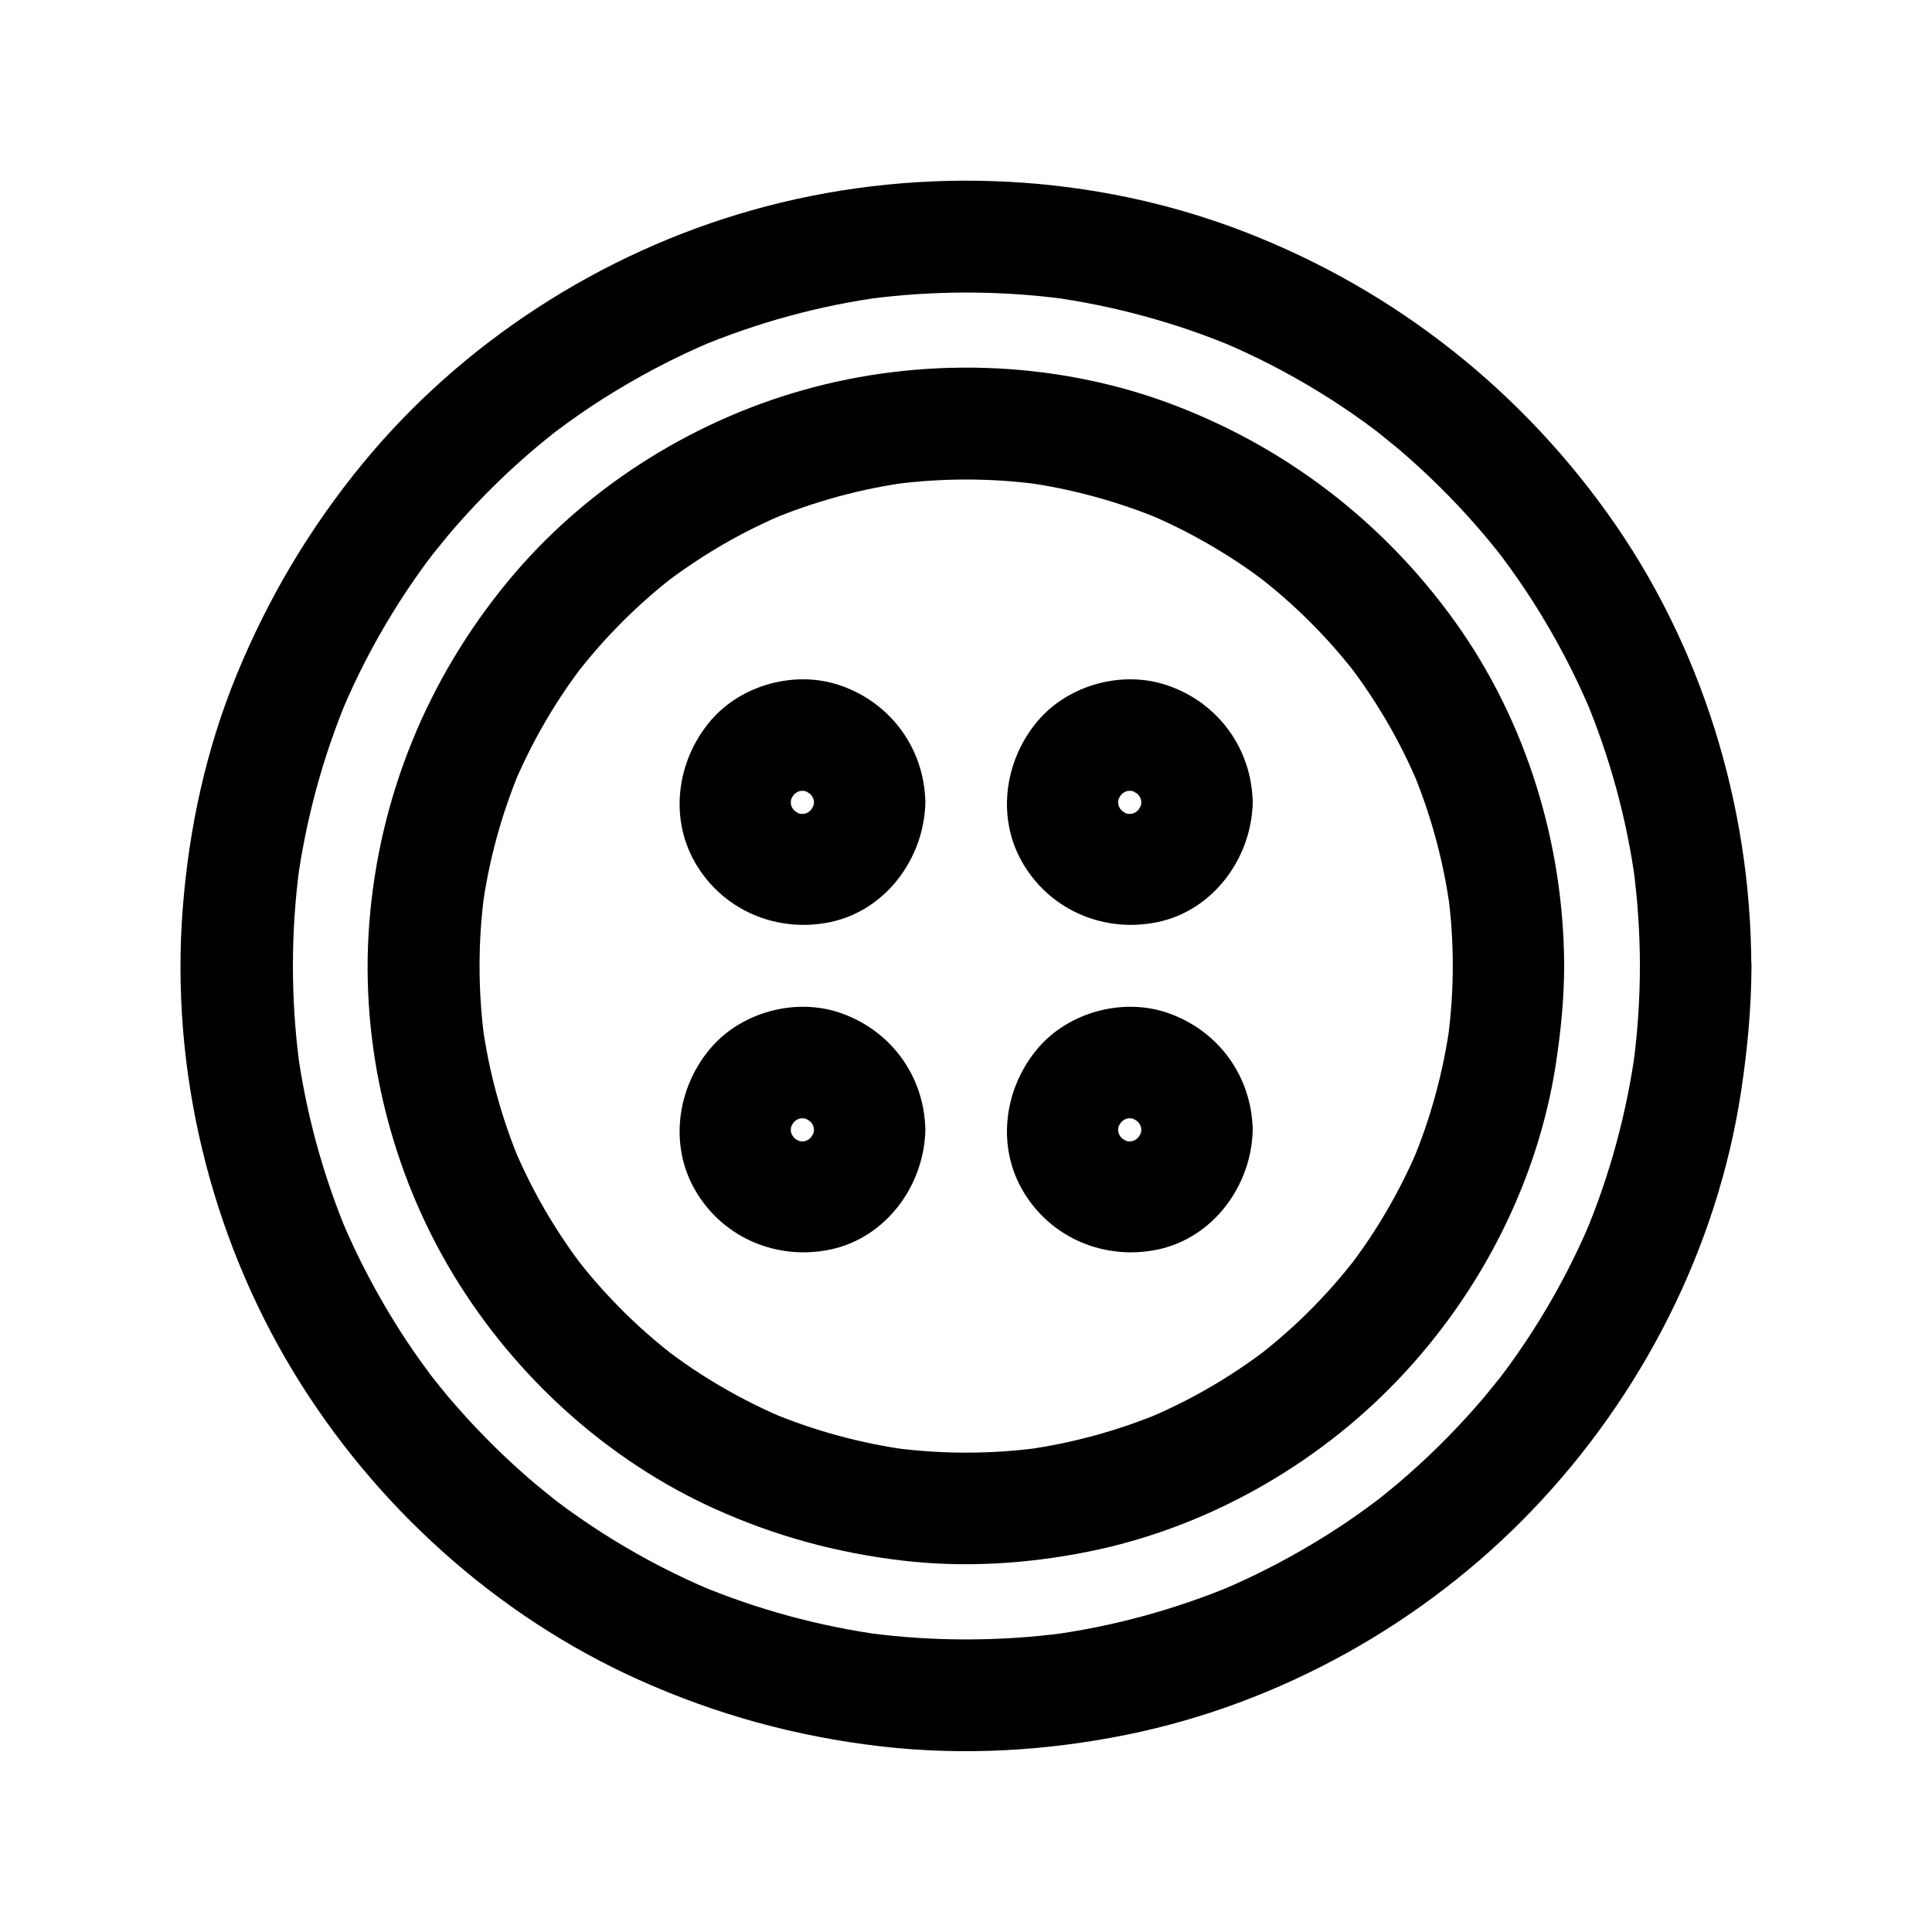
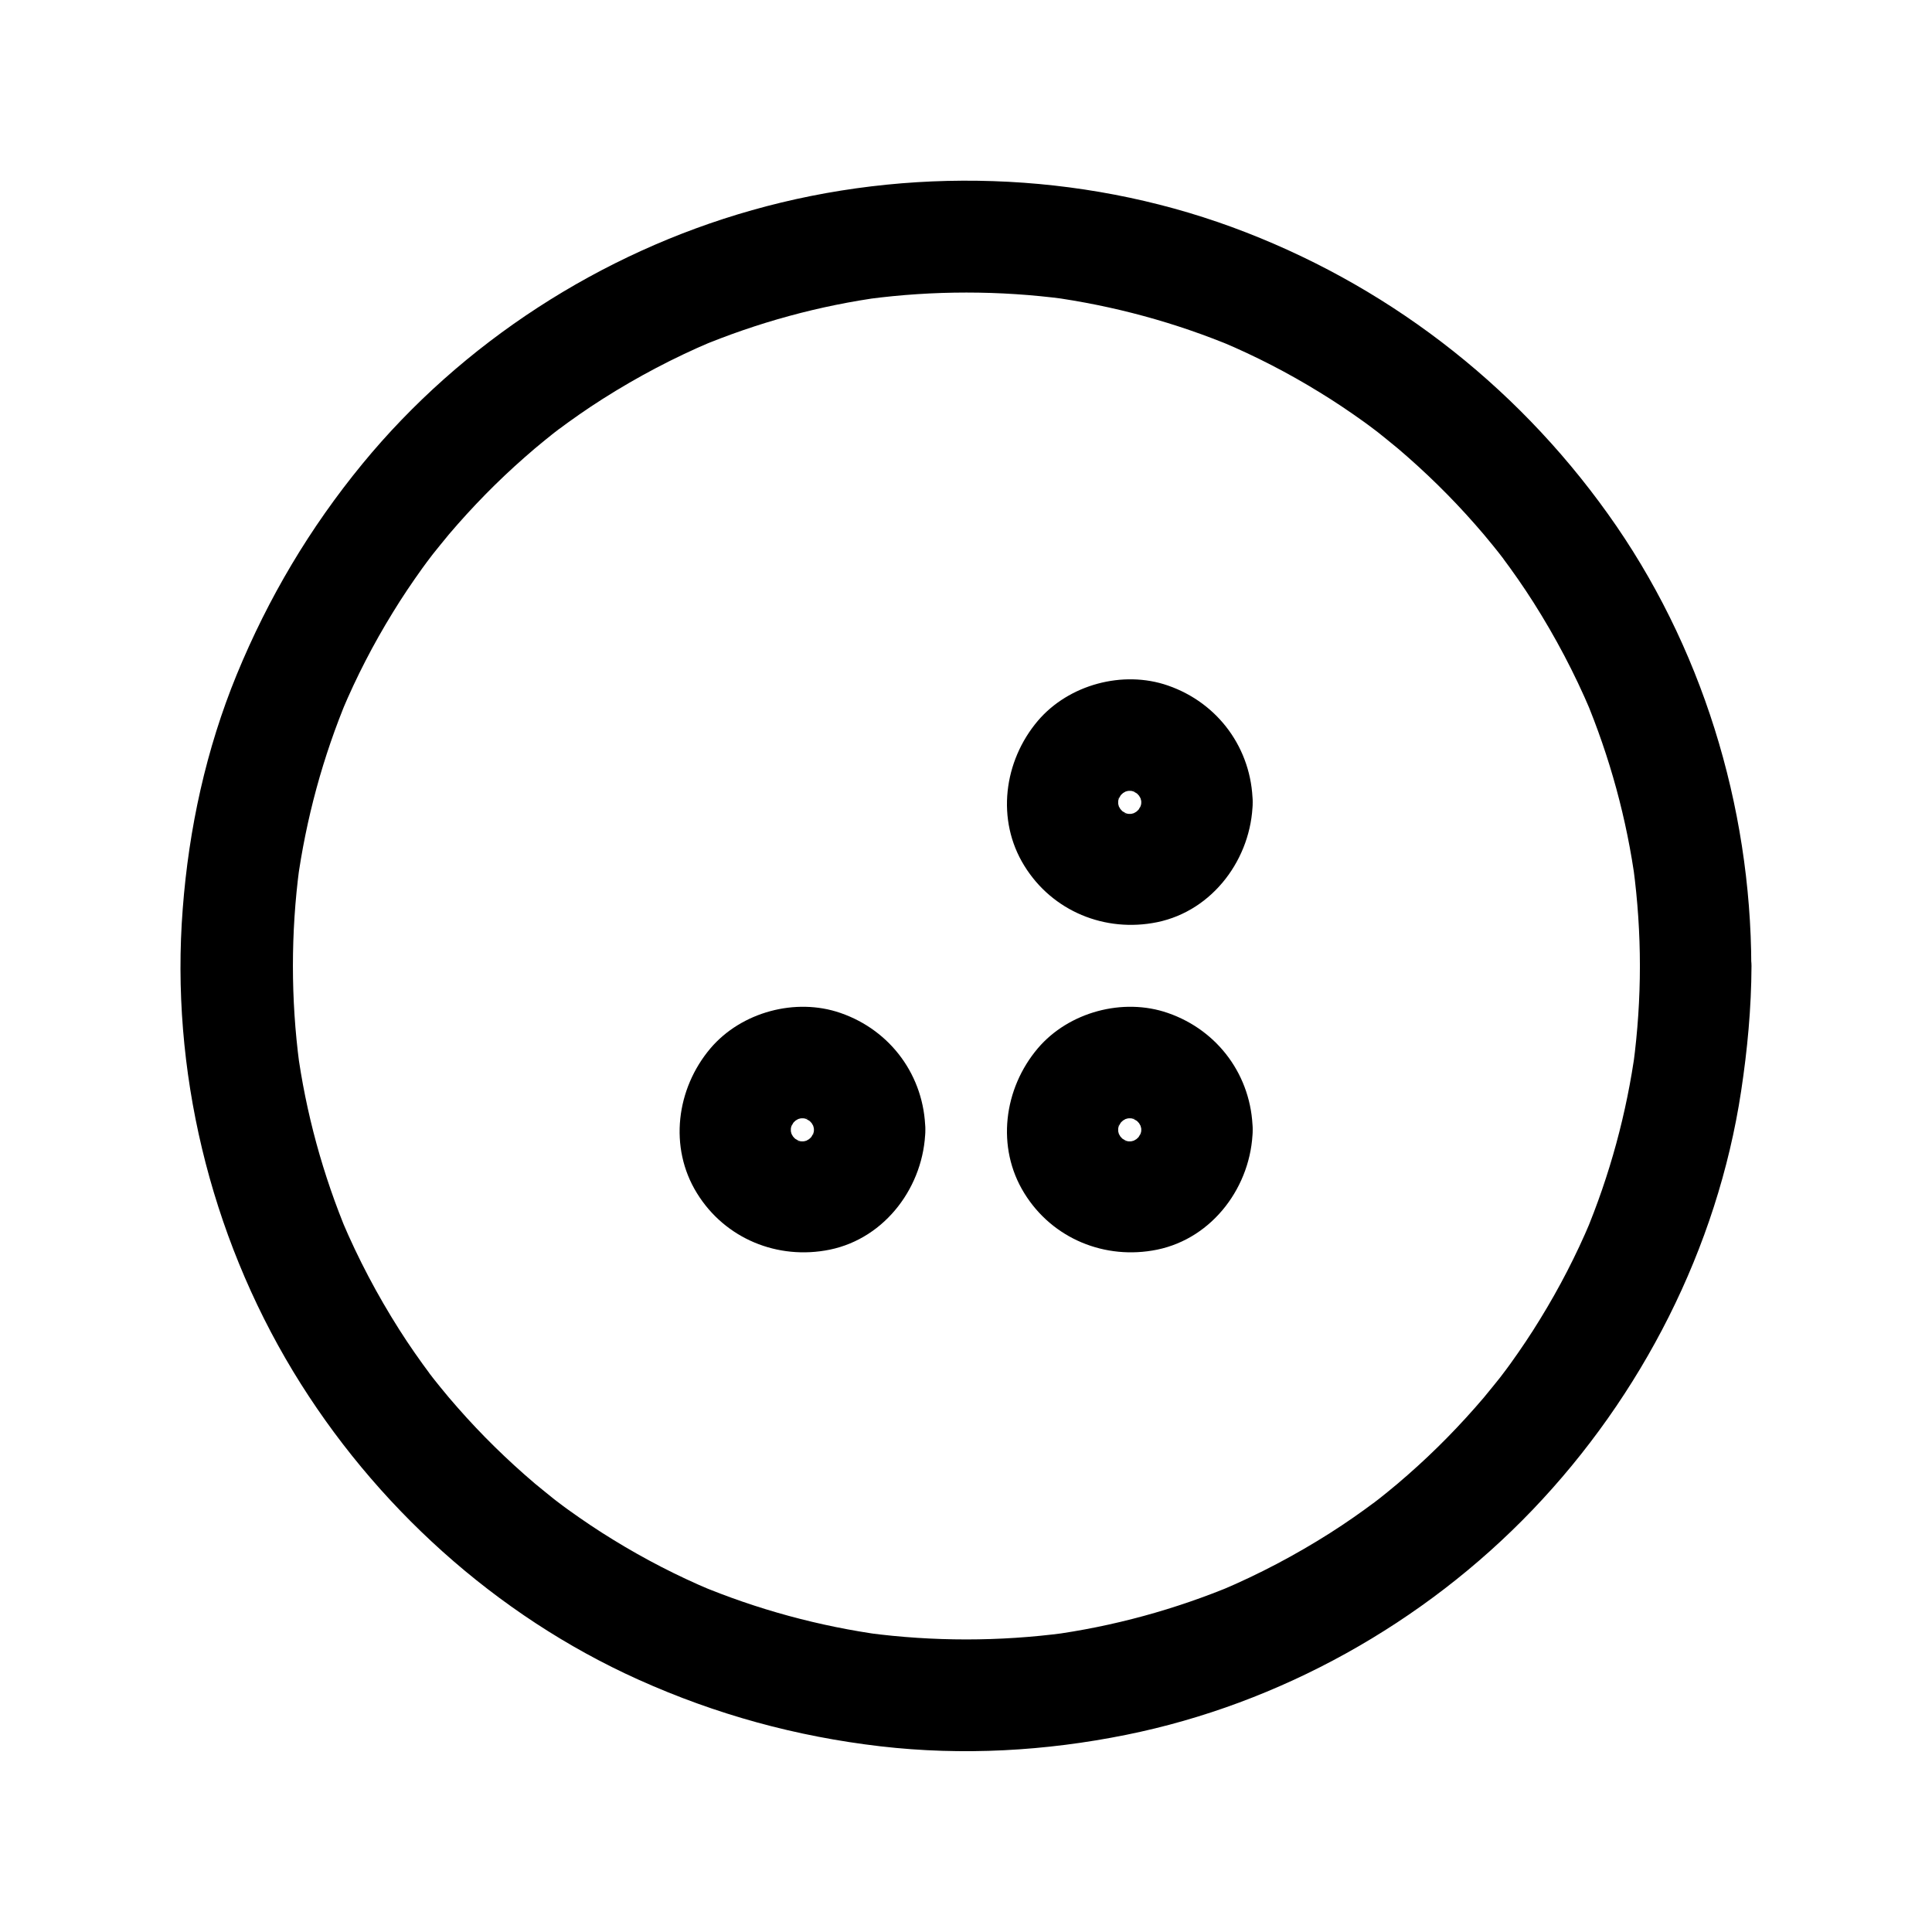
<svg xmlns="http://www.w3.org/2000/svg" fill="#000000" width="800px" height="800px" version="1.1" viewBox="144 144 512 512">
  <g>
    <path d="m578.59 400c0 8.707-0.59 17.367-1.723 25.977 0.195-1.328 0.344-2.609 0.543-3.938-2.312 16.926-6.789 33.406-13.383 49.152 0.492-1.18 0.984-2.363 1.477-3.543-3.789 9.004-8.266 17.664-13.383 25.977-2.461 4.035-5.117 7.969-7.871 11.809-0.738 1.031-1.523 2.066-2.312 3.102-0.246 0.344-0.543 0.688-0.789 1.031-1.574 2.117 2.363-3 0.738-0.934-1.523 1.918-3.102 3.836-4.676 5.758-6.199 7.281-12.891 14.121-20.074 20.418-1.77 1.574-3.59 3.102-5.41 4.574-0.836 0.688-1.672 1.328-2.508 2.016-0.836 0.688-2.953 2.215 0.934-0.738-0.543 0.395-1.031 0.789-1.523 1.18-3.938 2.953-8.02 5.805-12.203 8.461-9.152 5.805-18.746 10.875-28.734 15.105 1.18-0.492 2.363-0.984 3.543-1.477-15.742 6.594-32.273 11.121-49.152 13.383 1.328-0.195 2.609-0.344 3.938-0.543-17.219 2.262-34.688 2.262-51.906 0 1.328 0.195 2.609 0.344 3.938 0.543-16.926-2.312-33.406-6.789-49.152-13.383 1.18 0.492 2.363 0.984 3.543 1.477-9.004-3.789-17.664-8.266-25.977-13.383-4.035-2.461-7.969-5.117-11.809-7.871-1.031-0.738-2.066-1.523-3.102-2.312-0.344-0.246-0.688-0.543-1.031-0.789-2.117-1.574 3 2.363 0.934 0.738-1.918-1.523-3.836-3.102-5.758-4.676-7.281-6.199-14.121-12.891-20.418-20.074-1.574-1.77-3.102-3.59-4.574-5.41-0.688-0.836-1.328-1.672-2.016-2.508-0.688-0.836-2.215-2.953 0.738 0.934-0.395-0.543-0.789-1.031-1.18-1.523-2.953-3.938-5.805-8.02-8.461-12.203-5.805-9.152-10.875-18.746-15.105-28.734 0.492 1.18 0.984 2.363 1.477 3.543-6.594-15.742-11.121-32.273-13.383-49.152 0.195 1.328 0.344 2.609 0.543 3.938-2.262-17.219-2.262-34.688 0-51.906-0.195 1.328-0.344 2.609-0.543 3.938 2.312-16.926 6.789-33.406 13.383-49.152-0.492 1.18-0.984 2.363-1.477 3.543 3.789-9.004 8.266-17.664 13.383-25.977 2.461-4.035 5.117-7.969 7.871-11.809 0.738-1.031 1.523-2.066 2.312-3.102 0.246-0.344 0.543-0.688 0.789-1.031 1.574-2.117-2.363 3-0.738 0.934 1.523-1.918 3.102-3.836 4.676-5.758 6.199-7.281 12.891-14.121 20.074-20.418 1.77-1.574 3.59-3.102 5.41-4.574 0.836-0.688 1.672-1.328 2.508-2.016 0.836-0.688 2.953-2.215-0.934 0.738 0.543-0.395 1.031-0.789 1.523-1.18 3.938-2.953 8.02-5.805 12.203-8.461 9.152-5.805 18.746-10.875 28.734-15.105-1.18 0.492-2.363 0.984-3.543 1.477 15.742-6.594 32.273-11.121 49.152-13.383-1.328 0.195-2.609 0.344-3.938 0.543 17.219-2.262 34.688-2.262 51.906 0-1.328-0.195-2.609-0.344-3.938-0.543 16.926 2.312 33.406 6.789 49.152 13.383-1.18-0.492-2.363-0.984-3.543-1.477 9.004 3.789 17.664 8.266 25.977 13.383 4.035 2.461 7.969 5.117 11.809 7.871 1.031 0.738 2.066 1.523 3.102 2.312 0.344 0.246 0.688 0.543 1.031 0.789 2.117 1.574-3-2.363-0.934-0.738 1.918 1.523 3.836 3.102 5.758 4.676 7.281 6.199 14.121 12.891 20.418 20.074 1.574 1.77 3.102 3.59 4.574 5.41 0.688 0.836 1.328 1.672 2.016 2.508 0.688 0.836 2.215 2.953-0.738-0.934 0.395 0.543 0.789 1.031 1.18 1.523 2.953 3.938 5.805 8.02 8.461 12.203 5.805 9.152 10.875 18.746 15.105 28.734-0.492-1.18-0.984-2.363-1.477-3.543 6.594 15.742 11.121 32.273 13.383 49.152-0.195-1.328-0.344-2.609-0.543-3.938 1.133 8.562 1.723 17.219 1.723 25.93 0 7.723 6.789 15.105 14.762 14.762 7.969-0.344 14.762-6.496 14.762-14.762-0.098-42.559-13.188-85.164-38.031-119.85-24.898-34.836-59.387-61.207-99.582-75.965-40.395-14.809-85.855-16.188-127.23-4.477-40.051 11.316-76.801 35.031-103.22 67.207-13.973 17.023-24.945 35.523-33.309 55.844-8.117 19.777-12.695 40.785-14.316 62.09-3.297 42.508 7.184 86.102 29.273 122.61 21.453 35.426 53.676 64.648 91.512 81.672 20.566 9.25 41.77 15.055 64.156 17.664 21.695 2.508 43.691 1.277 65.094-3.051 40.734-8.219 78.914-29.57 107.65-59.582 28.98-30.258 49.004-69.422 55.301-110.95 1.672-11.02 2.707-22.09 2.754-33.211 0-7.723-6.789-15.105-14.762-14.762-8.066 0.344-14.809 6.496-14.809 14.762z" />
    <path d="m359.7 443.39c0 0.887-0.098 1.77-0.195 2.707 0.195-1.328 0.344-2.609 0.543-3.938-0.246 1.523-0.688 2.953-1.277 4.379 0.492-1.18 0.984-2.363 1.477-3.543-0.395 0.887-0.887 1.723-1.379 2.559-1.379 2.363 0.887-1.328 0.984-1.18 0.051 0.051-0.984 1.082-1.082 1.18-0.297 0.297-0.641 0.543-0.934 0.887-1.133 1.18 3.148-2.066 1.23-0.934-0.934 0.543-1.82 1.082-2.805 1.523 1.18-0.492 2.363-0.984 3.543-1.477-1.426 0.59-2.856 0.984-4.379 1.277 1.328-0.195 2.609-0.344 3.938-0.543-1.82 0.246-3.59 0.246-5.41 0 1.328 0.195 2.609 0.344 3.938 0.543-1.523-0.246-2.953-0.688-4.379-1.277 1.18 0.492 2.363 0.984 3.543 1.477-0.887-0.395-1.723-0.887-2.559-1.379-2.363-1.379 1.328 0.887 1.18 0.984-0.051 0.051-1.082-0.984-1.18-1.082-0.297-0.297-0.543-0.641-0.887-0.934-1.18-1.133 2.066 3.148 0.934 1.23-0.543-0.934-1.082-1.82-1.523-2.805 0.492 1.18 0.984 2.363 1.477 3.543-0.59-1.426-0.984-2.856-1.277-4.379 0.195 1.328 0.344 2.609 0.543 3.938-0.246-1.82-0.246-3.59 0-5.41-0.195 1.328-0.344 2.609-0.543 3.938 0.246-1.523 0.688-2.953 1.277-4.379-0.492 1.18-0.984 2.363-1.477 3.543 0.395-0.887 0.887-1.723 1.379-2.559 1.379-2.363-0.887 1.328-0.984 1.18-0.051-0.051 0.984-1.082 1.082-1.18 0.297-0.297 0.641-0.543 0.934-0.887 1.133-1.18-3.148 2.066-1.23 0.934 0.934-0.543 1.82-1.082 2.805-1.523-1.18 0.492-2.363 0.984-3.543 1.477 1.426-0.59 2.856-0.984 4.379-1.277-1.328 0.195-2.609 0.344-3.938 0.543 1.82-0.246 3.59-0.246 5.41 0-1.328-0.195-2.609-0.344-3.938-0.543 1.523 0.246 2.953 0.688 4.379 1.277-1.18-0.492-2.363-0.984-3.543-1.477 0.887 0.395 1.723 0.887 2.559 1.379 2.363 1.379-1.328-0.887-1.18-0.984 0.051-0.051 1.082 0.984 1.18 1.082 0.297 0.297 0.543 0.641 0.887 0.934 1.18 1.133-2.066-3.148-0.934-1.23 0.543 0.934 1.082 1.82 1.523 2.805-0.492-1.18-0.984-2.363-1.477-3.543 0.59 1.426 0.984 2.856 1.277 4.379-0.195-1.328-0.344-2.609-0.543-3.938 0.098 0.883 0.148 1.766 0.195 2.703 0.148 7.723 6.691 15.105 14.762 14.762 7.871-0.344 14.906-6.496 14.762-14.762-0.246-14.168-9.102-26.32-22.484-30.945-11.906-4.133-26.273-0.246-34.441 9.348-9.055 10.676-11.121 26.273-3.59 38.426 7.43 12.055 21.402 17.762 35.18 14.957 14.859-3.051 25.043-16.973 25.34-31.734 0.148-7.723-6.887-15.105-14.762-14.762-8.125 0.293-14.617 6.445-14.766 14.711z" />
    <path d="m446.45 356.61c0 0.887-0.098 1.77-0.195 2.707 0.195-1.328 0.344-2.609 0.543-3.938-0.246 1.523-0.688 2.953-1.277 4.379 0.492-1.18 0.984-2.363 1.477-3.543-0.395 0.887-0.887 1.723-1.379 2.559-1.379 2.363 0.887-1.328 0.984-1.18 0.051 0.051-0.984 1.082-1.082 1.18-0.297 0.297-0.641 0.543-0.934 0.887-1.133 1.18 3.148-2.066 1.23-0.934-0.934 0.543-1.82 1.082-2.805 1.523 1.18-0.492 2.363-0.984 3.543-1.477-1.426 0.59-2.856 0.984-4.379 1.277 1.328-0.195 2.609-0.344 3.938-0.543-1.82 0.246-3.59 0.246-5.41 0 1.328 0.195 2.609 0.344 3.938 0.543-1.523-0.246-2.953-0.688-4.379-1.277 1.18 0.492 2.363 0.984 3.543 1.477-0.887-0.395-1.723-0.887-2.559-1.379-2.363-1.379 1.328 0.887 1.18 0.984-0.051 0.051-1.082-0.984-1.18-1.082-0.297-0.297-0.543-0.641-0.887-0.934-1.18-1.133 2.066 3.148 0.934 1.23-0.543-0.934-1.082-1.82-1.523-2.805 0.492 1.18 0.984 2.363 1.477 3.543-0.59-1.426-0.984-2.856-1.277-4.379 0.195 1.328 0.344 2.609 0.543 3.938-0.246-1.82-0.246-3.59 0-5.41-0.195 1.328-0.344 2.609-0.543 3.938 0.246-1.523 0.688-2.953 1.277-4.379-0.492 1.18-0.984 2.363-1.477 3.543 0.395-0.887 0.887-1.723 1.379-2.559 1.379-2.363-0.887 1.328-0.984 1.18-0.051-0.051 0.984-1.082 1.082-1.18 0.297-0.297 0.641-0.543 0.934-0.887 1.133-1.18-3.148 2.066-1.23 0.934 0.934-0.543 1.82-1.082 2.805-1.523-1.18 0.492-2.363 0.984-3.543 1.477 1.426-0.59 2.856-0.984 4.379-1.277-1.328 0.195-2.609 0.344-3.938 0.543 1.82-0.246 3.59-0.246 5.41 0-1.328-0.195-2.609-0.344-3.938-0.543 1.523 0.246 2.953 0.688 4.379 1.277-1.18-0.492-2.363-0.984-3.543-1.477 0.887 0.395 1.723 0.887 2.559 1.379 2.363 1.379-1.328-0.887-1.18-0.984 0.051-0.051 1.082 0.984 1.18 1.082 0.297 0.297 0.543 0.641 0.887 0.934 1.18 1.133-2.066-3.148-0.934-1.23 0.543 0.934 1.082 1.82 1.523 2.805-0.492-1.18-0.984-2.363-1.477-3.543 0.59 1.426 0.984 2.856 1.277 4.379-0.195-1.328-0.344-2.609-0.543-3.938 0.145 0.93 0.195 1.816 0.195 2.703 0.148 7.723 6.691 15.105 14.762 14.762 7.871-0.344 14.906-6.496 14.762-14.762-0.246-14.168-9.102-26.32-22.484-30.945-11.906-4.133-26.273-0.246-34.441 9.348-9.055 10.676-11.121 26.273-3.59 38.426 7.43 12.055 21.402 17.762 35.18 14.957 14.859-3.051 25.043-16.973 25.34-31.734 0.148-7.723-6.887-15.105-14.762-14.762-8.125 0.344-14.621 6.445-14.766 14.711z" />
-     <path d="m359.7 356.61c0 0.887-0.098 1.77-0.195 2.707 0.195-1.328 0.344-2.609 0.543-3.938-0.246 1.523-0.688 2.953-1.277 4.379 0.492-1.18 0.984-2.363 1.477-3.543-0.395 0.887-0.887 1.723-1.379 2.559-1.379 2.363 0.887-1.328 0.984-1.18 0.051 0.051-0.984 1.082-1.082 1.18-0.297 0.297-0.641 0.543-0.934 0.887-1.133 1.18 3.148-2.066 1.23-0.934-0.934 0.543-1.82 1.082-2.805 1.523 1.18-0.492 2.363-0.984 3.543-1.477-1.426 0.59-2.856 0.984-4.379 1.277 1.328-0.195 2.609-0.344 3.938-0.543-1.82 0.246-3.59 0.246-5.41 0 1.328 0.195 2.609 0.344 3.938 0.543-1.523-0.246-2.953-0.688-4.379-1.277 1.18 0.492 2.363 0.984 3.543 1.477-0.887-0.395-1.723-0.887-2.559-1.379-2.363-1.379 1.328 0.887 1.18 0.984-0.051 0.051-1.082-0.984-1.18-1.082-0.297-0.297-0.543-0.641-0.887-0.934-1.18-1.133 2.066 3.148 0.934 1.23-0.543-0.934-1.082-1.82-1.523-2.805 0.492 1.18 0.984 2.363 1.477 3.543-0.59-1.426-0.984-2.856-1.277-4.379 0.195 1.328 0.344 2.609 0.543 3.938-0.246-1.82-0.246-3.59 0-5.41-0.195 1.328-0.344 2.609-0.543 3.938 0.246-1.523 0.688-2.953 1.277-4.379-0.492 1.18-0.984 2.363-1.477 3.543 0.395-0.887 0.887-1.723 1.379-2.559 1.379-2.363-0.887 1.328-0.984 1.18-0.051-0.051 0.984-1.082 1.082-1.18 0.297-0.297 0.641-0.543 0.934-0.887 1.133-1.18-3.148 2.066-1.23 0.934 0.934-0.543 1.82-1.082 2.805-1.523-1.18 0.492-2.363 0.984-3.543 1.477 1.426-0.59 2.856-0.984 4.379-1.277-1.328 0.195-2.609 0.344-3.938 0.543 1.82-0.246 3.59-0.246 5.41 0-1.328-0.195-2.609-0.344-3.938-0.543 1.523 0.246 2.953 0.688 4.379 1.277-1.18-0.492-2.363-0.984-3.543-1.477 0.887 0.395 1.723 0.887 2.559 1.379 2.363 1.379-1.328-0.887-1.18-0.984 0.051-0.051 1.082 0.984 1.18 1.082 0.297 0.297 0.543 0.641 0.887 0.934 1.18 1.133-2.066-3.148-0.934-1.23 0.543 0.934 1.082 1.82 1.523 2.805-0.492-1.18-0.984-2.363-1.477-3.543 0.59 1.426 0.984 2.856 1.277 4.379-0.195-1.328-0.344-2.609-0.543-3.938 0.098 0.93 0.148 1.816 0.195 2.703 0.148 7.723 6.691 15.105 14.762 14.762 7.871-0.344 14.906-6.496 14.762-14.762-0.246-14.168-9.102-26.32-22.484-30.945-11.906-4.133-26.273-0.246-34.441 9.348-9.055 10.676-11.121 26.273-3.59 38.426 7.43 12.055 21.402 17.762 35.18 14.957 14.859-3.051 25.043-16.973 25.34-31.734 0.148-7.723-6.887-15.105-14.762-14.762-8.125 0.344-14.617 6.445-14.766 14.711z" />
    <path d="m446.45 443.39c0 0.887-0.098 1.77-0.195 2.707 0.195-1.328 0.344-2.609 0.543-3.938-0.246 1.523-0.688 2.953-1.277 4.379 0.492-1.18 0.984-2.363 1.477-3.543-0.395 0.887-0.887 1.723-1.379 2.559-1.379 2.363 0.887-1.328 0.984-1.18 0.051 0.051-0.984 1.082-1.082 1.18-0.297 0.297-0.641 0.543-0.934 0.887-1.133 1.18 3.148-2.066 1.23-0.934-0.934 0.543-1.82 1.082-2.805 1.523 1.18-0.492 2.363-0.984 3.543-1.477-1.426 0.59-2.856 0.984-4.379 1.277 1.328-0.195 2.609-0.344 3.938-0.543-1.82 0.246-3.59 0.246-5.41 0 1.328 0.195 2.609 0.344 3.938 0.543-1.523-0.246-2.953-0.688-4.379-1.277 1.18 0.492 2.363 0.984 3.543 1.477-0.887-0.395-1.723-0.887-2.559-1.379-2.363-1.379 1.328 0.887 1.18 0.984-0.051 0.051-1.082-0.984-1.18-1.082-0.297-0.297-0.543-0.641-0.887-0.934-1.18-1.133 2.066 3.148 0.934 1.23-0.543-0.934-1.082-1.82-1.523-2.805 0.492 1.18 0.984 2.363 1.477 3.543-0.59-1.426-0.984-2.856-1.277-4.379 0.195 1.328 0.344 2.609 0.543 3.938-0.246-1.82-0.246-3.59 0-5.41-0.195 1.328-0.344 2.609-0.543 3.938 0.246-1.523 0.688-2.953 1.277-4.379-0.492 1.18-0.984 2.363-1.477 3.543 0.395-0.887 0.887-1.723 1.379-2.559 1.379-2.363-0.887 1.328-0.984 1.18-0.051-0.051 0.984-1.082 1.082-1.18 0.297-0.297 0.641-0.543 0.934-0.887 1.133-1.18-3.148 2.066-1.23 0.934 0.934-0.543 1.82-1.082 2.805-1.523-1.18 0.492-2.363 0.984-3.543 1.477 1.426-0.59 2.856-0.984 4.379-1.277-1.328 0.195-2.609 0.344-3.938 0.543 1.82-0.246 3.59-0.246 5.41 0-1.328-0.195-2.609-0.344-3.938-0.543 1.523 0.246 2.953 0.688 4.379 1.277-1.18-0.492-2.363-0.984-3.543-1.477 0.887 0.395 1.723 0.887 2.559 1.379 2.363 1.379-1.328-0.887-1.18-0.984 0.051-0.051 1.082 0.984 1.18 1.082 0.297 0.297 0.543 0.641 0.887 0.934 1.18 1.133-2.066-3.148-0.934-1.23 0.543 0.934 1.082 1.82 1.523 2.805-0.492-1.18-0.984-2.363-1.477-3.543 0.59 1.426 0.984 2.856 1.277 4.379-0.195-1.328-0.344-2.609-0.543-3.938 0.145 0.883 0.195 1.766 0.195 2.703 0.148 7.723 6.691 15.105 14.762 14.762 7.871-0.344 14.906-6.496 14.762-14.762-0.246-14.168-9.102-26.32-22.484-30.945-11.906-4.133-26.273-0.246-34.441 9.348-9.055 10.676-11.121 26.273-3.59 38.426 7.43 12.055 21.402 17.762 35.18 14.957 14.859-3.051 25.043-16.973 25.34-31.734 0.148-7.723-6.887-15.105-14.762-14.762-8.125 0.293-14.621 6.445-14.766 14.711z" />
-     <path d="m529 400c0 6.394-0.441 12.793-1.277 19.141 0.195-1.328 0.344-2.609 0.543-3.938-1.723 12.742-5.117 25.141-10.086 37 0.492-1.18 0.984-2.363 1.477-3.543-2.805 6.594-6.102 12.941-9.84 19.039-1.871 3.051-3.836 6.004-5.902 8.855-0.492 0.688-1.031 1.379-1.523 2.066-0.246 0.344-0.543 0.688-0.789 1.031-1.031 1.379 2.215-2.805 1.133-1.477-1.133 1.426-2.262 2.856-3.445 4.231-4.574 5.41-9.543 10.48-14.859 15.152-1.277 1.133-2.609 2.262-3.938 3.344-0.59 0.492-1.18 0.934-1.77 1.426-2.215 1.77 3-2.262 0.195-0.148-2.902 2.215-5.953 4.281-9.004 6.25-6.742 4.328-13.875 8.07-21.254 11.219 1.18-0.492 2.363-0.984 3.543-1.477-11.855 4.969-24.254 8.363-37 10.086 1.328-0.195 2.609-0.344 3.938-0.543-12.695 1.672-25.535 1.672-38.227 0 1.328 0.195 2.609 0.344 3.938 0.543-12.742-1.723-25.141-5.117-37-10.086 1.18 0.492 2.363 0.984 3.543 1.477-6.594-2.805-12.941-6.102-19.039-9.84-3.051-1.871-6.004-3.836-8.855-5.902-0.688-0.492-1.379-1.031-2.066-1.523-0.344-0.246-0.688-0.543-1.031-0.789-1.379-1.031 2.805 2.215 1.477 1.133-1.426-1.133-2.856-2.262-4.231-3.445-5.41-4.574-10.48-9.543-15.152-14.859-1.133-1.277-2.262-2.609-3.344-3.938-0.492-0.59-0.934-1.18-1.426-1.77-1.77-2.215 2.262 3 0.148 0.195-2.215-2.902-4.281-5.953-6.25-9.004-4.328-6.742-8.07-13.875-11.219-21.254 0.492 1.18 0.984 2.363 1.477 3.543-4.969-11.855-8.363-24.254-10.086-37 0.195 1.328 0.344 2.609 0.543 3.938-1.672-12.695-1.672-25.535 0-38.227-0.195 1.328-0.344 2.609-0.543 3.938 1.723-12.742 5.117-25.141 10.086-37-0.492 1.18-0.984 2.363-1.477 3.543 2.805-6.594 6.102-12.941 9.84-19.039 1.871-3.051 3.836-6.004 5.902-8.855 0.492-0.688 1.031-1.379 1.523-2.066 0.246-0.344 0.543-0.688 0.789-1.031 1.031-1.379-2.215 2.805-1.133 1.477 1.133-1.426 2.262-2.856 3.445-4.231 4.574-5.41 9.543-10.48 14.859-15.152 1.277-1.133 2.609-2.262 3.938-3.344 0.59-0.492 1.18-0.934 1.77-1.426 2.215-1.77-3 2.262-0.195 0.148 2.902-2.215 5.953-4.281 9.004-6.25 6.742-4.328 13.875-8.07 21.254-11.219-1.18 0.492-2.363 0.984-3.543 1.477 11.855-4.969 24.254-8.363 37-10.086-1.328 0.195-2.609 0.344-3.938 0.543 12.695-1.672 25.535-1.672 38.227 0-1.328-0.195-2.609-0.344-3.938-0.543 12.742 1.723 25.141 5.117 37 10.086-1.18-0.492-2.363-0.984-3.543-1.477 6.594 2.805 12.941 6.102 19.039 9.84 3.051 1.871 6.004 3.836 8.855 5.902 0.688 0.492 1.379 1.031 2.066 1.523 0.344 0.246 0.688 0.543 1.031 0.789 1.379 1.031-2.805-2.215-1.477-1.133 1.426 1.133 2.856 2.262 4.231 3.445 5.41 4.574 10.48 9.543 15.152 14.859 1.133 1.277 2.262 2.609 3.344 3.938 0.492 0.59 0.934 1.18 1.426 1.77 1.77 2.215-2.262-3-0.148-0.195 2.215 2.902 4.281 5.953 6.25 9.004 4.328 6.742 8.07 13.875 11.219 21.254-0.492-1.18-0.984-2.363-1.477-3.543 4.969 11.855 8.363 24.254 10.086 37-0.195-1.328-0.344-2.609-0.543-3.938 0.887 6.293 1.277 12.688 1.277 19.086 0 7.723 6.789 15.105 14.762 14.762 7.969-0.344 14.762-6.496 14.762-14.762-0.098-32.227-9.938-64.648-28.734-90.973-19.141-26.812-45.512-46.984-76.457-58.352-30.652-11.219-65.336-12.152-96.68-3.246-30.207 8.562-58.105 26.422-78.082 50.676-21.352 25.879-34.094 57.07-36.703 90.527-2.508 32.375 5.559 65.684 22.434 93.43 16.234 26.715 40.59 48.906 69.125 61.797 15.898 7.184 32.184 11.613 49.449 13.68 16.48 1.969 33.211 0.934 49.445-2.312 30.996-6.199 60.172-22.582 82.016-45.41 21.941-22.926 37.246-52.645 42.016-84.082 1.277-8.512 2.164-17.074 2.164-25.73 0-7.723-6.789-15.105-14.762-14.762-7.965 0.34-14.703 6.492-14.754 14.758z" />
+     <path d="m529 400z" />
  </g>
</svg>